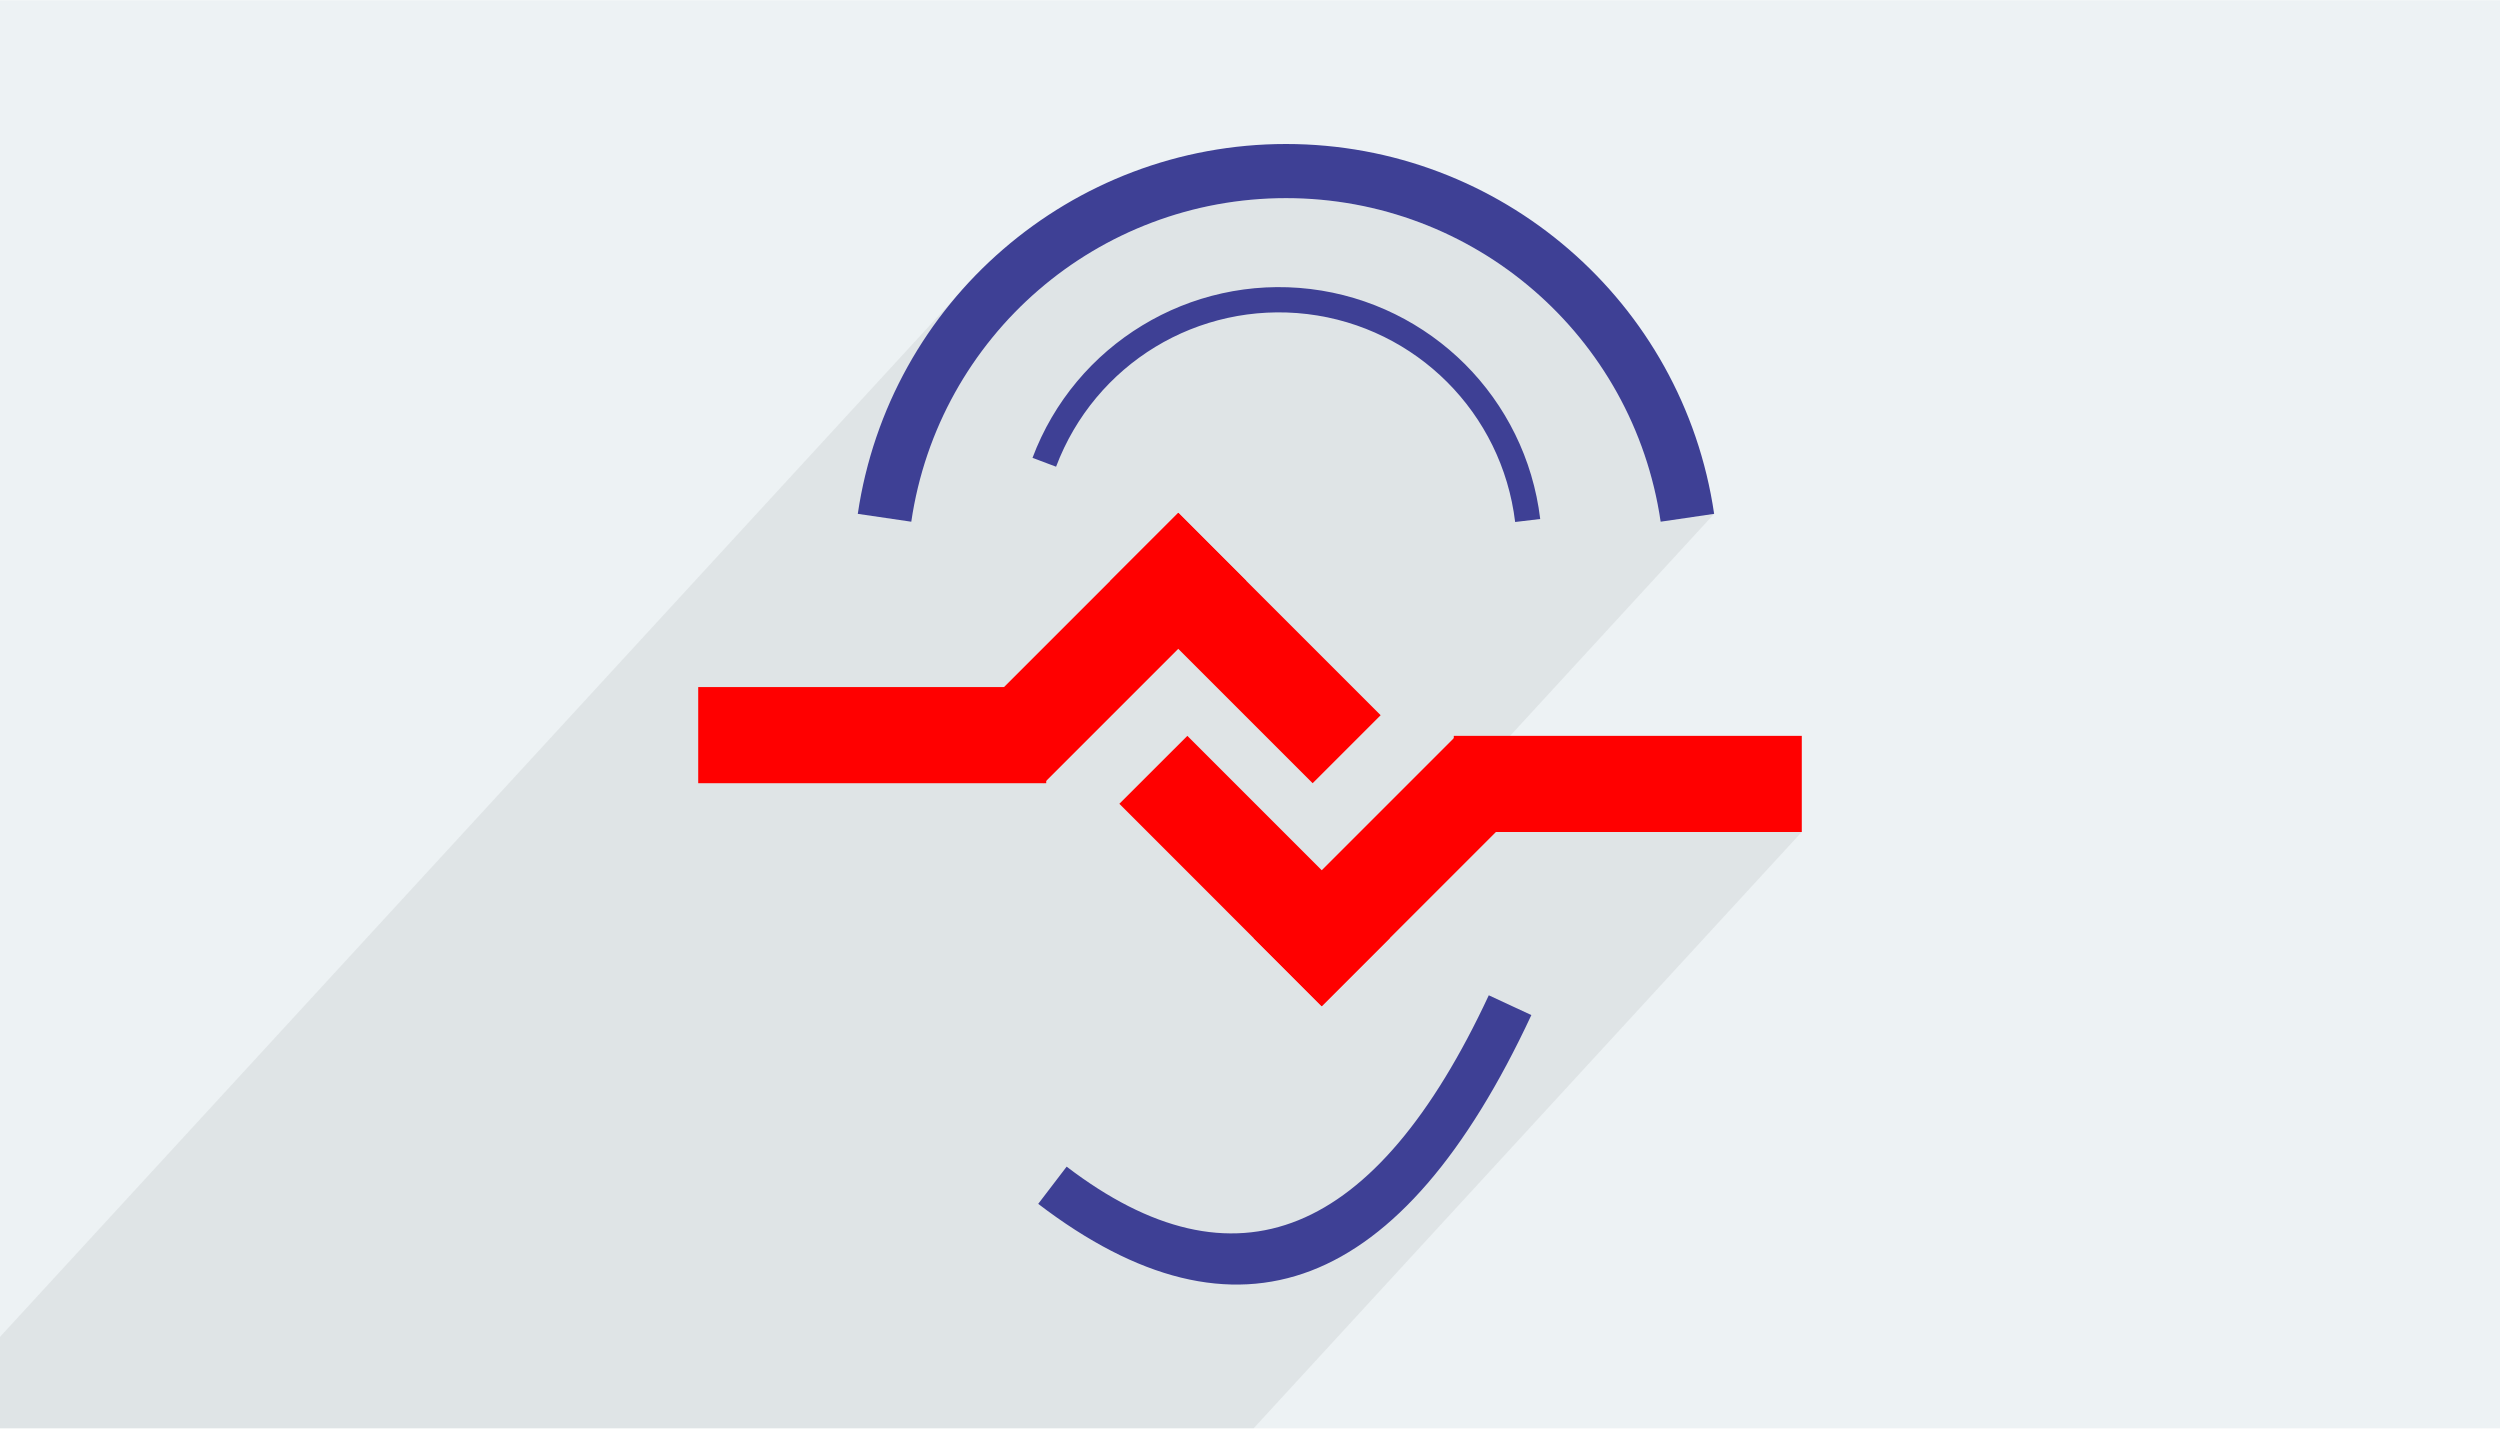
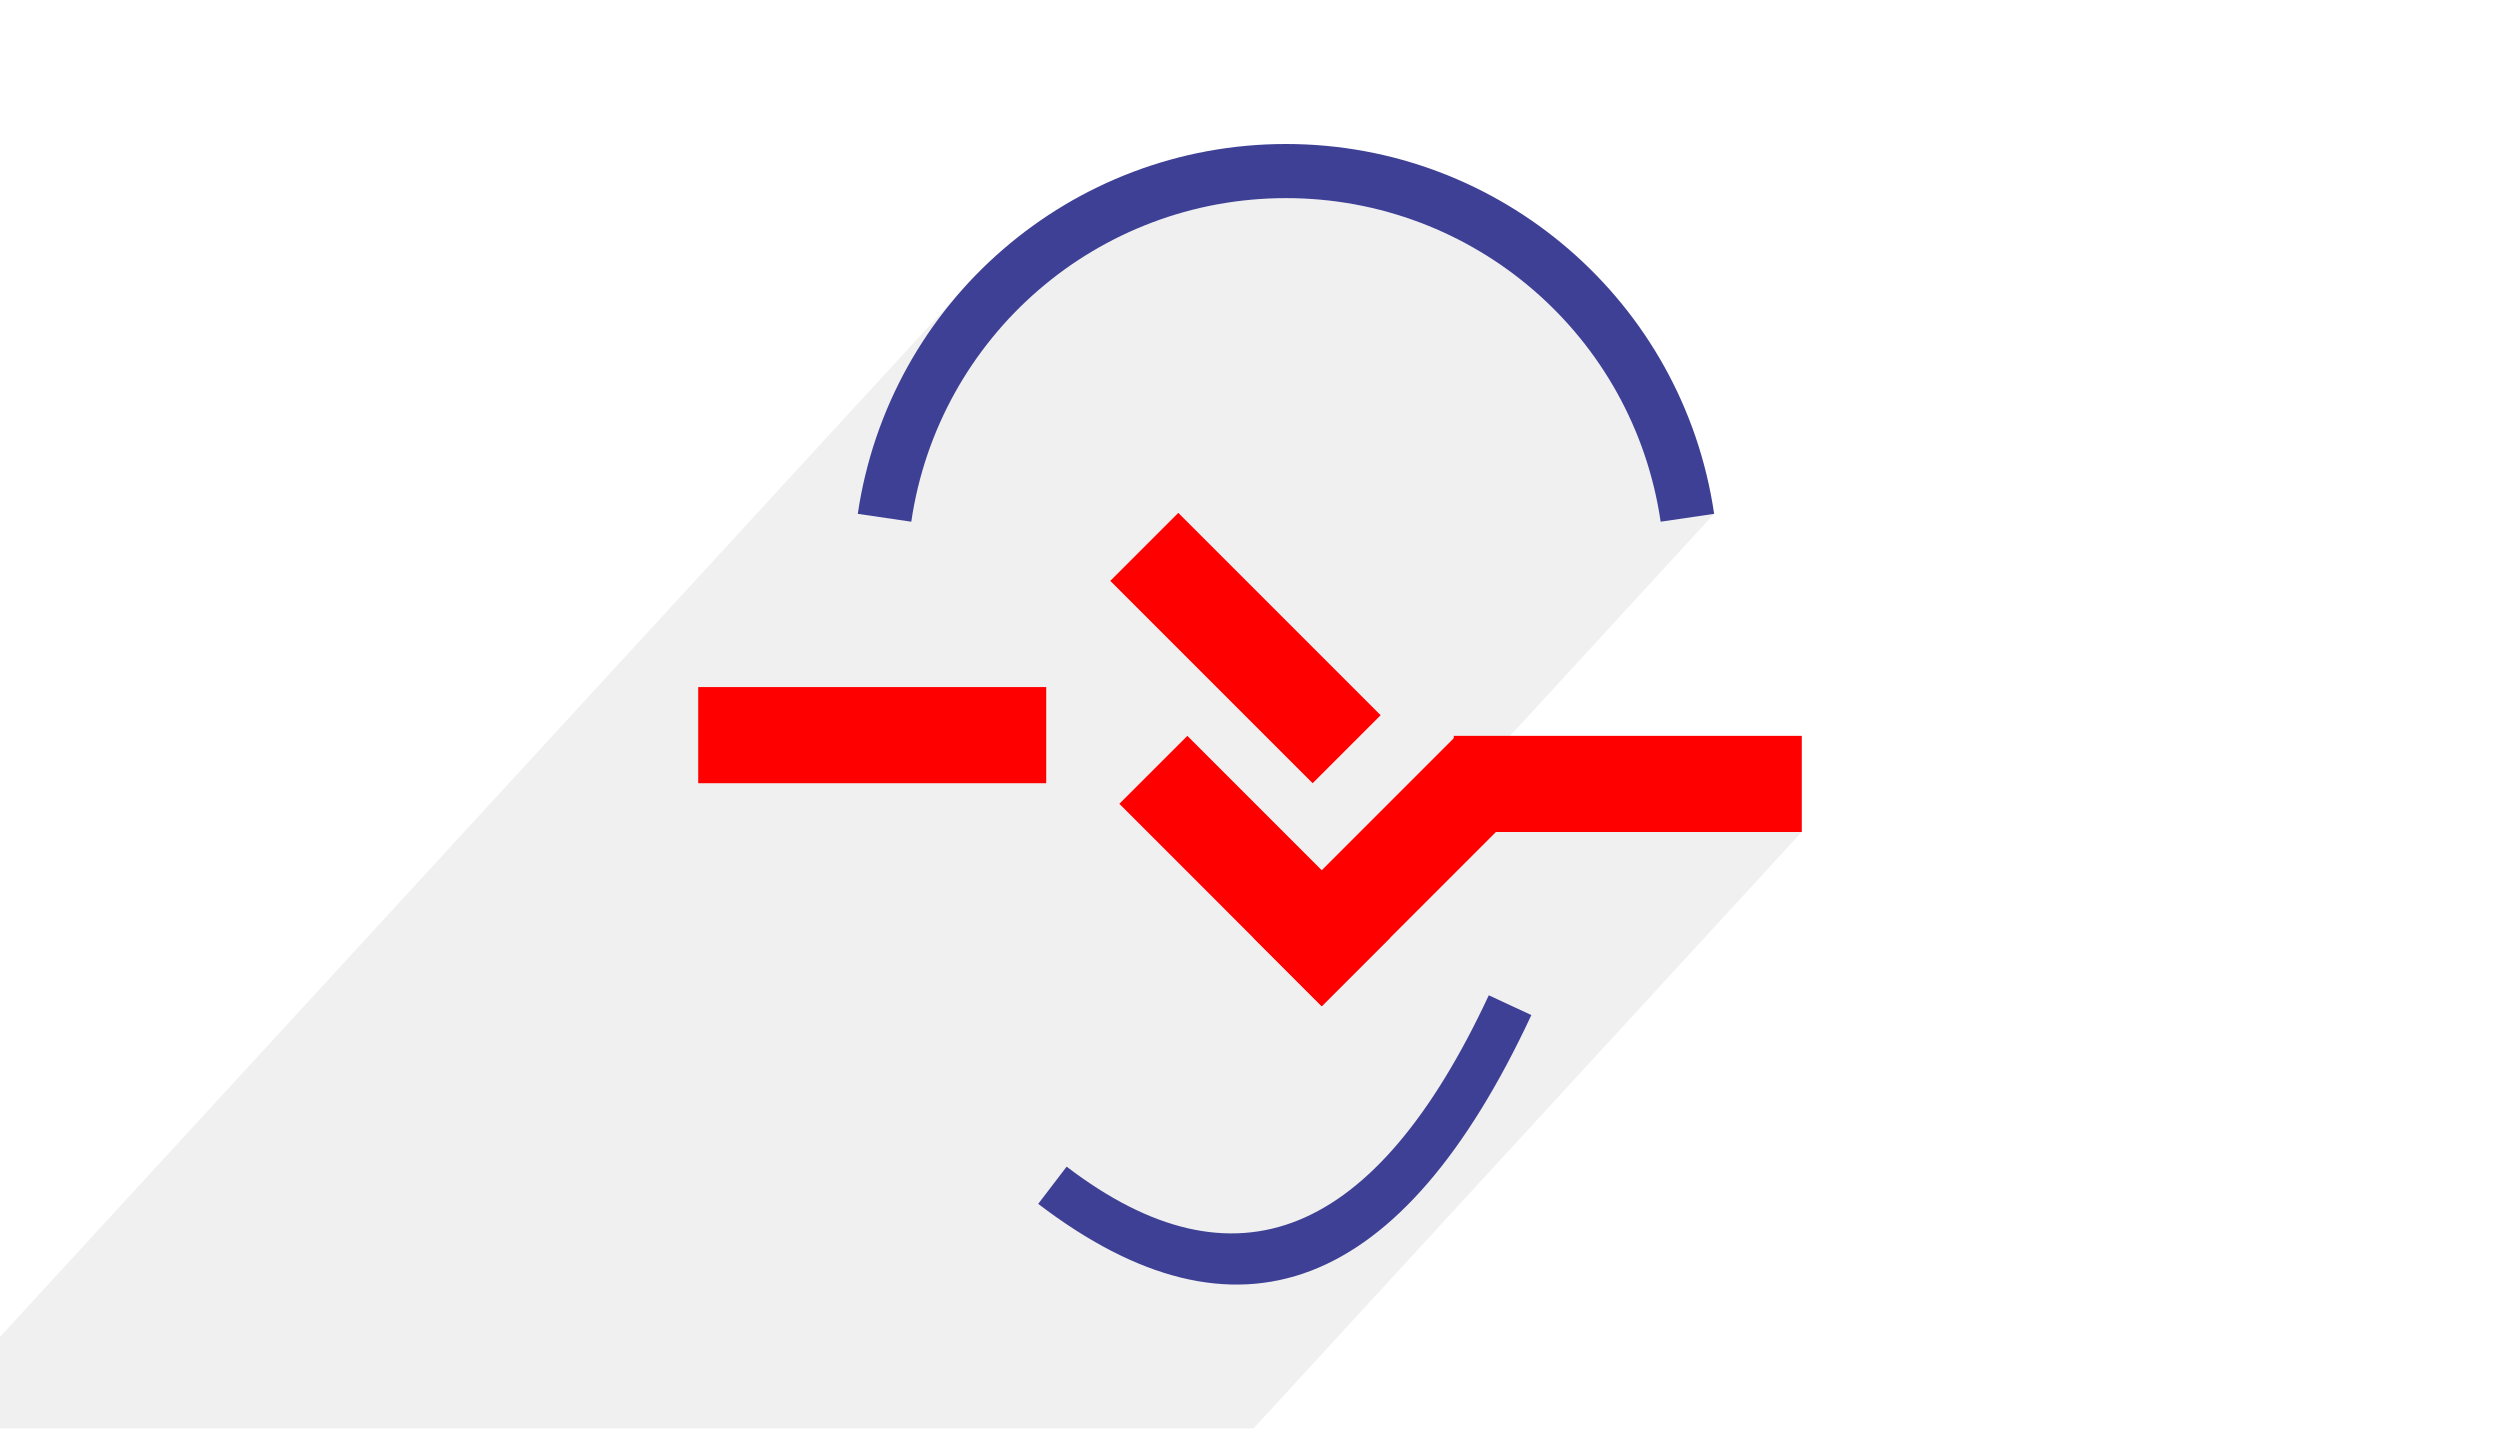
<svg xmlns="http://www.w3.org/2000/svg" xml:space="preserve" width="350px" height="200px" version="1.0" shape-rendering="geometricPrecision" text-rendering="geometricPrecision" image-rendering="optimizeQuality" fill-rule="evenodd" clip-rule="evenodd" viewBox="0 0 35000 19994">
  <g id="Layer_x0020_1">
    <g id="_2221960868320">
-       <rect fill="#EDF2F4" width="35000" height="19994" />
      <path fill="#373435" fill-opacity="0.078" d="M25224 11645l-7674 8349 -714 0 -925 0 -641 0 -1969 0 -152 0 -77 0 -394 0 -448 0 -584 0 -64 0 -17 0 -124 0 -196 0 -1093 0 -77 0 -214 0 -313 0 -1914 0 -812 0 -26 0 -255 0 -196 0 -33 0 -1674 0 -153 0 -521 0 -1554 0 -152 0 -85 0 -92 0 -115 0 -363 0 -130 0 -383 0 -849 0 -5 0 -236 0 0 -119 0 -46 0 -1116 13391 -14568 -85 102 -83 103 -81 106 -78 108 -76 109 -74 111 -71 113 -69 115 -66 116 -64 118 -62 120 -59 121 -56 123 -54 124 -51 125 -48 128 -45 128 -43 130 -40 132 -37 132 -34 134 -1 7 1853 -2016 76 -88 78 -85 80 -84 82 -82 83 -81 85 -78 87 -77 88 -75 90 -72 92 -71 93 -69 95 -67 96 -64 97 -63 99 -60 101 -59 101 -56 103 -54 105 -52 105 -49 107 -48 108 -45 109 -42 111 -41 111 -37 112 -36 114 -33 114 -31 116 -28 116 -25 117 -23 118 -20 119 -18 120 -15 120 -13 121 -9 122 -7 123 -4 123 -2 123 2 122 4 122 7 121 9 121 13 119 15 119 18 118 20 117 23 117 25 115 28 114 31 114 33 112 36 112 37 110 41 109 42 108 45 107 48 106 49 104 52 103 54 102 56 100 59 99 60 98 63 96 64 94 67 94 69 91 71 90 72 88 75 87 77 85 78 84 81 81 82 80 84 78 85 76 88 75 89 72 91 71 92 68 95 67 95 64 98 63 98 60 101 58 101 56 104 54 104 51 106 49 108 47 109 45 110 42 111 40 113 37 113 35 115 33 117 29 117 28 118 24 120 22 120 19 122 749 -110 -3645 3966 0 488 591 0 394 -395 -363 395 4249 0 0 0z" />
      <rect fill="red" x="9775" y="9616" width="4872" height="1346" />
-       <path fill="red" d="M13662 10010l2834 -2833 951 952 -2833 2833 -952 -952 0 0z" />
      <path fill="red" d="M19329 10010l-2833 -2833 -952 952 2833 2833 952 -952z" />
      <rect fill="red" x="20353" y="10299" width="4872" height="1346" />
      <path fill="red" d="M21338 11250l-2834 2834 -951 -952 2833 -2833 952 951 0 0z" />
      <path fill="red" d="M15671 11250l2833 2834 952 -952 -2833 -2833 -952 951 0 0z" />
      <path fill="#3E4095" fill-rule="nonzero" d="M12009 7191c219,-1486 966,-2781 2034,-3703 1069,-924 2459,-1475 3961,-1475 1501,0 2891,551 3960,1475 1068,922 1816,2217 2034,3703l-749 110c-191,-1302 -845,-2435 -1780,-3242 -933,-806 -2149,-1288 -3465,-1288 -1316,0 -2533,482 -3466,1288 -934,807 -1589,1940 -1780,3242l-749 -110 0 0z" />
-       <path fill="#3E4095" fill-rule="nonzero" d="M14455 6407c298,-795 850,-1437 1537,-1854 687,-418 1511,-611 2353,-510 843,102 1597,486 2166,1054 568,569 951,1323 1052,2166l-351 42c-92,-763 -438,-1445 -952,-1959 -513,-513 -1194,-860 -1957,-952 -763,-91 -1508,83 -2129,460 -620,377 -1118,958 -1389,1677l-330 -124 0 0z" />
      <path fill="#3E4095" fill-rule="nonzero" d="M14933 16330c2356,1800 4326,1000 5910,-2399l596 277c-1814,3892 -4116,4773 -6904,2643l398 -521 0 0z" />
    </g>
  </g>
</svg>